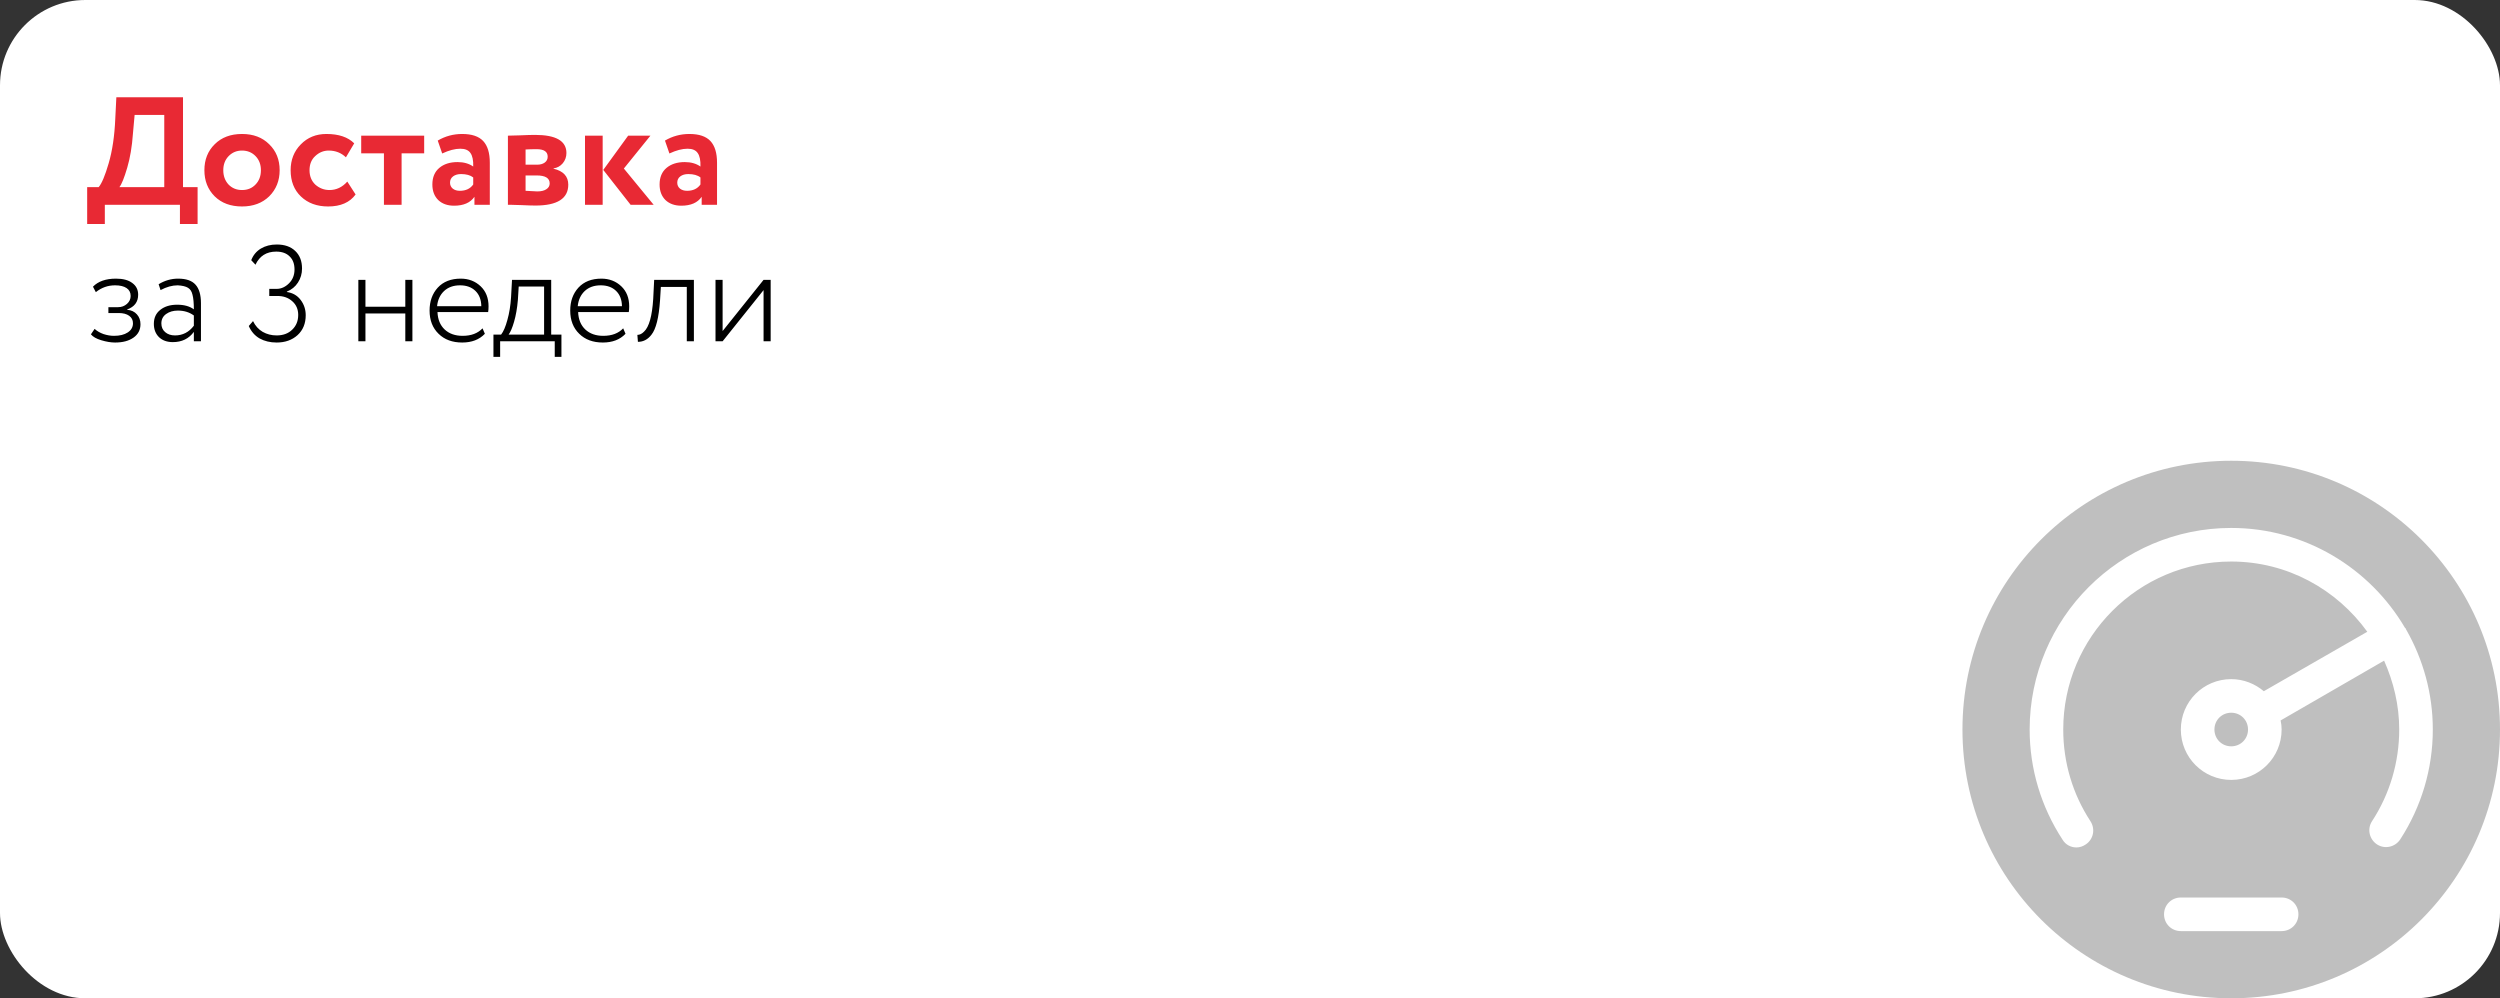
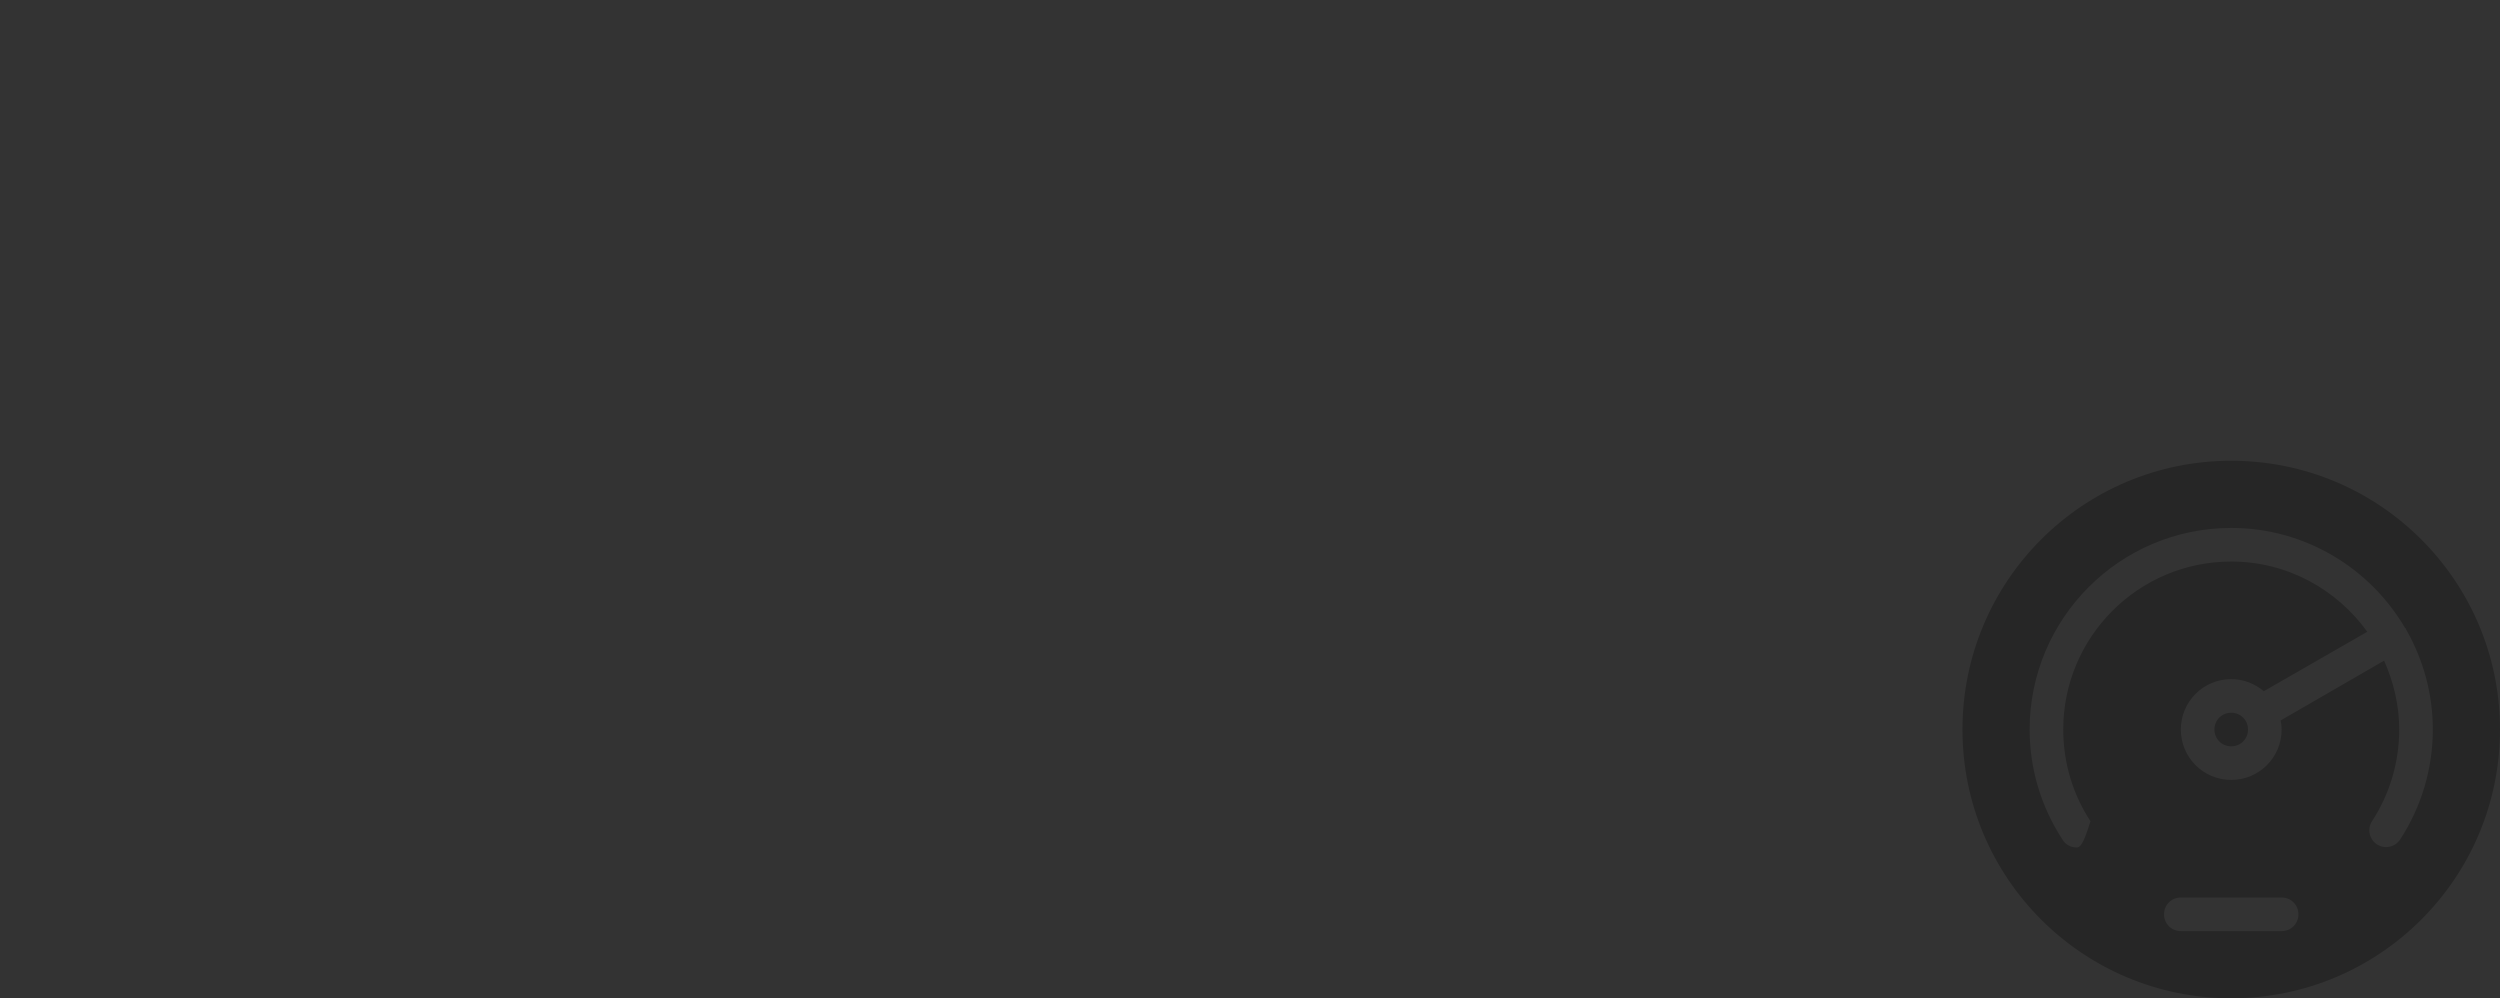
<svg xmlns="http://www.w3.org/2000/svg" width="293" height="117" viewBox="0 0 293 117" fill="none">
  <rect x="0" y="0" width="293" height="117" fill="#333333" stroke="none" />
-   <rect width="293" height="117" rx="10" fill="white" />
-   <path d="M12.286 26.25H10.216V21.93H11.566C11.926 21.51 12.316 20.58 12.736 19.14C13.168 17.664 13.426 15.924 13.51 13.92L13.636 11.4H21.448V21.93H23.158V26.25H21.088V24H12.286V26.25ZM15.778 13.47L15.58 15.666C15.472 17.178 15.25 18.504 14.914 19.644C14.566 20.832 14.26 21.594 13.996 21.93H19.252V13.47H15.778ZM25.161 23.01C24.357 22.206 23.955 21.186 23.955 19.95C23.955 18.714 24.357 17.7 25.161 16.908C25.965 16.104 27.033 15.702 28.365 15.702C29.685 15.702 30.747 16.104 31.551 16.908C32.367 17.7 32.775 18.714 32.775 19.95C32.775 21.174 32.367 22.194 31.551 23.01C30.735 23.802 29.673 24.198 28.365 24.198C27.033 24.198 25.965 23.802 25.161 23.01ZM26.799 18.294C26.379 18.726 26.169 19.278 26.169 19.95C26.169 20.622 26.373 21.18 26.781 21.624C27.201 22.056 27.729 22.272 28.365 22.272C29.013 22.272 29.541 22.056 29.949 21.624C30.369 21.192 30.579 20.634 30.579 19.95C30.579 19.278 30.369 18.726 29.949 18.294C29.529 17.862 29.001 17.646 28.365 17.646C27.741 17.646 27.219 17.862 26.799 18.294ZM40.704 21.282L41.676 22.794C40.992 23.73 39.918 24.198 38.454 24.198C37.146 24.198 36.084 23.808 35.268 23.028C34.464 22.26 34.062 21.234 34.062 19.95C34.062 18.738 34.458 17.73 35.25 16.926C36.042 16.11 37.044 15.702 38.256 15.702C39.696 15.702 40.782 16.068 41.514 16.8L40.542 18.438C39.99 17.91 39.318 17.646 38.526 17.646C37.926 17.646 37.398 17.862 36.942 18.294C36.498 18.702 36.276 19.254 36.276 19.95C36.276 20.646 36.504 21.21 36.96 21.642C37.44 22.062 37.992 22.272 38.616 22.272C39.42 22.272 40.116 21.942 40.704 21.282ZM44.997 17.97H42.333V15.9H49.713V17.97H47.067V24H44.997V17.97ZM51.825 17.988L51.303 16.476C52.179 15.96 53.133 15.702 54.165 15.702C55.293 15.702 56.115 15.978 56.631 16.53C57.147 17.082 57.405 17.928 57.405 19.068V24H55.605V23.064C55.125 23.76 54.327 24.108 53.211 24.108C52.443 24.108 51.825 23.886 51.357 23.442C50.901 22.986 50.673 22.38 50.673 21.624C50.673 20.784 50.943 20.136 51.483 19.68C52.023 19.224 52.737 18.996 53.625 18.996C54.357 18.996 54.969 19.17 55.461 19.518C55.485 18.798 55.377 18.27 55.137 17.934C54.909 17.598 54.513 17.43 53.949 17.43C53.325 17.43 52.617 17.616 51.825 17.988ZM53.895 22.362C54.591 22.362 55.113 22.116 55.461 21.624V20.796C55.125 20.532 54.651 20.4 54.039 20.4C53.655 20.4 53.343 20.49 53.103 20.67C52.863 20.85 52.743 21.096 52.743 21.408C52.743 21.696 52.851 21.93 53.067 22.11C53.283 22.278 53.559 22.362 53.895 22.362ZM59.527 24V15.9C59.635 15.9 60.091 15.888 60.895 15.864C61.711 15.828 62.317 15.81 62.713 15.81C65.161 15.81 66.385 16.518 66.385 17.934C66.385 18.39 66.241 18.792 65.953 19.14C65.665 19.476 65.305 19.674 64.873 19.734V19.77C66.025 20.046 66.601 20.67 66.601 21.642C66.601 23.274 65.317 24.09 62.749 24.09C62.377 24.09 61.807 24.072 61.039 24.036C60.847 24.036 60.625 24.03 60.373 24.018C60.133 24.018 59.947 24.012 59.815 24C59.695 24 59.599 24 59.527 24ZM62.893 20.562H61.597V22.362C62.317 22.41 62.773 22.434 62.965 22.434C63.421 22.434 63.775 22.35 64.027 22.182C64.291 22.014 64.423 21.786 64.423 21.498C64.423 20.874 63.913 20.562 62.893 20.562ZM62.893 17.484C62.413 17.484 61.981 17.496 61.597 17.52V19.302H62.947C63.319 19.302 63.619 19.218 63.847 19.05C64.075 18.882 64.189 18.654 64.189 18.366C64.189 17.778 63.757 17.484 62.893 17.484ZM73.62 15.9H76.23L73.116 19.752L76.608 24H73.908L70.704 19.914L73.62 15.9ZM70.632 24H68.562V15.9H70.632V24ZM78.456 17.988L77.934 16.476C78.81 15.96 79.764 15.702 80.796 15.702C81.924 15.702 82.746 15.978 83.262 16.53C83.778 17.082 84.036 17.928 84.036 19.068V24H82.236V23.064C81.756 23.76 80.958 24.108 79.842 24.108C79.074 24.108 78.456 23.886 77.988 23.442C77.532 22.986 77.304 22.38 77.304 21.624C77.304 20.784 77.574 20.136 78.114 19.68C78.654 19.224 79.368 18.996 80.256 18.996C80.988 18.996 81.6 19.17 82.092 19.518C82.116 18.798 82.008 18.27 81.768 17.934C81.54 17.598 81.144 17.43 80.58 17.43C79.956 17.43 79.248 17.616 78.456 17.988ZM80.526 22.362C81.222 22.362 81.744 22.116 82.092 21.624V20.796C81.756 20.532 81.282 20.4 80.67 20.4C80.286 20.4 79.974 20.49 79.734 20.67C79.494 20.85 79.374 21.096 79.374 21.408C79.374 21.696 79.482 21.93 79.698 22.11C79.914 22.278 80.19 22.362 80.526 22.362Z" fill="#E82934" />
-   <path d="M13.488 40.144C12.997 40.144 12.453 40.053 11.856 39.872C11.291 39.701 10.891 39.472 10.656 39.184L11.088 38.544C11.365 38.8 11.712 39.003 12.128 39.152C12.555 39.291 12.965 39.36 13.36 39.36C14.032 39.36 14.571 39.227 14.976 38.96C15.381 38.693 15.584 38.336 15.584 37.888C15.584 37.515 15.435 37.221 15.136 37.008C14.837 36.795 14.432 36.688 13.92 36.688H12.704V36H13.84C14.245 36 14.592 35.872 14.88 35.616C15.168 35.36 15.312 35.051 15.312 34.688C15.312 34.283 15.152 33.973 14.832 33.76C14.512 33.547 14.064 33.44 13.488 33.44C12.645 33.44 11.893 33.707 11.232 34.24L10.896 33.6C11.504 32.971 12.405 32.656 13.6 32.656C14.421 32.656 15.056 32.827 15.504 33.168C15.963 33.499 16.192 33.957 16.192 34.544C16.192 35.387 15.76 35.963 14.896 36.272V36.304C15.387 36.347 15.771 36.528 16.048 36.848C16.325 37.157 16.464 37.541 16.464 38C16.464 38.661 16.192 39.184 15.648 39.568C15.104 39.952 14.384 40.144 13.488 40.144ZM18.816 34L18.592 33.312C19.307 32.875 20.07 32.656 20.88 32.656C21.819 32.656 22.496 32.891 22.912 33.36C23.339 33.829 23.552 34.555 23.552 35.536V40H22.72V38.896C22.134 39.696 21.312 40.096 20.256 40.096C19.584 40.096 19.046 39.904 18.64 39.52C18.235 39.125 18.032 38.603 18.032 37.952C18.032 37.248 18.288 36.699 18.8 36.304C19.302 35.909 19.957 35.712 20.768 35.712C21.579 35.712 22.23 35.893 22.72 36.256C22.72 35.509 22.667 34.939 22.56 34.544C22.475 34.16 22.299 33.888 22.032 33.728C21.776 33.568 21.376 33.472 20.832 33.44C20.181 33.44 19.509 33.627 18.816 34ZM20.512 39.312C21.408 39.312 22.144 38.933 22.72 38.176V36.976C22.198 36.592 21.573 36.4 20.848 36.4C20.304 36.4 19.846 36.533 19.472 36.8C19.099 37.067 18.912 37.435 18.912 37.904C18.912 38.331 19.061 38.672 19.36 38.928C19.659 39.184 20.043 39.312 20.512 39.312ZM32.422 40.144C31.664 40.144 30.997 39.984 30.422 39.664C29.856 39.333 29.435 38.848 29.157 38.208L29.654 37.632C29.92 38.187 30.299 38.608 30.79 38.896C31.28 39.173 31.824 39.312 32.422 39.312C33.179 39.312 33.787 39.088 34.245 38.64C34.715 38.192 34.95 37.616 34.95 36.912C34.95 36.251 34.72 35.717 34.261 35.312C33.803 34.896 33.221 34.688 32.517 34.688H31.558V33.856H32.422C32.955 33.856 33.44 33.637 33.877 33.2C34.304 32.773 34.517 32.235 34.517 31.584C34.517 30.923 34.325 30.411 33.941 30.048C33.568 29.675 33.045 29.488 32.373 29.488C31.232 29.488 30.422 30 29.942 31.024L29.445 30.496C29.669 29.909 30.043 29.456 30.566 29.136C31.099 28.816 31.723 28.656 32.438 28.656C33.355 28.656 34.075 28.907 34.597 29.408C35.131 29.909 35.398 30.597 35.398 31.472C35.398 32.08 35.237 32.629 34.917 33.12C34.608 33.6 34.176 33.952 33.621 34.176V34.224C34.304 34.32 34.843 34.629 35.237 35.152C35.632 35.675 35.83 36.272 35.83 36.944C35.83 37.915 35.51 38.693 34.87 39.28C34.23 39.856 33.413 40.144 32.422 40.144ZM48.334 40H47.502V36.736H42.83V40H41.998V32.8H42.83V35.952H47.502V32.8H48.334V40ZM56.554 38.48L56.826 39.12C56.175 39.803 55.29 40.144 54.17 40.144C53.018 40.144 52.095 39.803 51.402 39.12C50.698 38.437 50.346 37.531 50.346 36.4C50.346 35.312 50.666 34.416 51.306 33.712C51.956 33.008 52.852 32.656 53.994 32.656C54.922 32.656 55.7 32.955 56.33 33.552C56.948 34.139 57.258 34.923 57.258 35.904C57.258 36.16 57.242 36.384 57.21 36.576H51.274C51.306 37.44 51.588 38.123 52.122 38.624C52.655 39.115 53.354 39.36 54.218 39.36C55.22 39.36 55.999 39.067 56.554 38.48ZM53.914 33.44C53.146 33.44 52.522 33.664 52.042 34.112C51.572 34.56 51.3 35.152 51.226 35.888H56.41C56.399 35.131 56.17 34.533 55.722 34.096C55.274 33.659 54.671 33.44 53.914 33.44ZM58.616 41.824H57.832V39.216H58.728C59.005 38.864 59.251 38.293 59.464 37.504C59.688 36.715 59.832 35.824 59.896 34.832L60.008 32.8H64.6V39.216H65.8V41.824H65.016V40H58.616V41.824ZM60.792 33.584L60.696 35.152C60.611 36.133 60.461 36.987 60.248 37.712C60.045 38.416 59.832 38.917 59.608 39.216H63.768V33.584H60.792ZM73.038 38.48L73.31 39.12C72.659 39.803 71.774 40.144 70.654 40.144C69.502 40.144 68.579 39.803 67.886 39.12C67.182 38.437 66.83 37.531 66.83 36.4C66.83 35.312 67.15 34.416 67.79 33.712C68.441 33.008 69.337 32.656 70.478 32.656C71.406 32.656 72.185 32.955 72.814 33.552C73.433 34.139 73.742 34.923 73.742 35.904C73.742 36.16 73.726 36.384 73.694 36.576H67.758C67.79 37.44 68.073 38.123 68.606 38.624C69.139 39.115 69.838 39.36 70.702 39.36C71.705 39.36 72.484 39.067 73.038 38.48ZM70.398 33.44C69.63 33.44 69.006 33.664 68.526 34.112C68.057 34.56 67.785 35.152 67.71 35.888H72.894C72.883 35.131 72.654 34.533 72.206 34.096C71.758 33.659 71.156 33.44 70.398 33.44ZM81.324 40H80.492V33.632H77.452L77.356 35.2C77.218 37.227 76.882 38.571 76.348 39.232C75.922 39.787 75.394 40.064 74.764 40.064L74.7 39.248C74.978 39.248 75.239 39.12 75.484 38.864C76.071 38.32 76.428 37.045 76.556 35.04L76.668 32.8H81.324V40ZM89.49 34L84.69 40H83.858V32.8H84.69V38.8L89.49 32.8H90.322V40H89.49V34Z" fill="black" />
  <g opacity="0.25">
-     <path d="M261.5 83.531C260.397 83.531 259.531 84.397 259.531 85.5C259.531 86.603 260.397 87.469 261.5 87.469C262.603 87.469 263.469 86.603 263.469 85.5C263.469 84.397 262.603 83.531 261.5 83.531ZM261.5 83.531C260.397 83.531 259.531 84.397 259.531 85.5C259.531 86.603 260.397 87.469 261.5 87.469C262.603 87.469 263.469 86.603 263.469 85.5C263.469 84.397 262.603 83.531 261.5 83.531ZM261.5 54C244.096 54 230 68.096 230 85.5C230 102.904 244.096 117 261.5 117C278.904 117 293 102.904 293 85.5C293 68.096 278.904 54 261.5 54ZM267.406 109.125H255.594C254.491 109.125 253.625 108.259 253.625 107.156C253.625 106.054 254.491 105.188 255.594 105.188H267.406C268.509 105.188 269.375 106.054 269.375 107.156C269.375 108.259 268.509 109.125 267.406 109.125ZM281.306 98.376C280.715 99.281 279.494 99.557 278.589 98.966C277.683 98.376 277.407 97.155 277.998 96.249C280.085 93.06 281.188 89.319 281.188 85.5C281.188 82.626 280.518 79.909 279.416 77.428L267.288 84.437C267.367 84.791 267.406 85.146 267.406 85.5C267.406 88.768 264.768 91.406 261.5 91.406C258.232 91.406 255.594 88.768 255.594 85.5C255.594 82.232 258.232 79.594 261.5 79.594C262.957 79.594 264.296 80.145 265.319 81.011L277.447 74.042C273.864 69.081 268.076 65.812 261.5 65.812C250.632 65.812 241.812 74.632 241.812 85.5C241.812 89.359 242.915 93.06 245.002 96.249C245.592 97.155 245.356 98.376 244.451 98.966C244.096 99.203 243.742 99.321 243.348 99.321C242.718 99.321 242.088 99.006 241.734 98.415C239.214 94.556 237.875 90.107 237.875 85.5C237.875 72.467 248.467 61.875 261.5 61.875C270.162 61.875 277.762 66.6 281.857 73.569C281.896 73.609 281.936 73.648 281.975 73.688C281.975 73.727 281.975 73.766 282.014 73.806C283.983 77.271 285.125 81.248 285.125 85.5C285.125 90.107 283.786 94.556 281.306 98.376ZM261.5 83.531C260.397 83.531 259.531 84.397 259.531 85.5C259.531 86.603 260.397 87.469 261.5 87.469C262.603 87.469 263.469 86.603 263.469 85.5C263.469 84.397 262.603 83.531 261.5 83.531Z" fill="black" />
+     <path d="M261.5 83.531C260.397 83.531 259.531 84.397 259.531 85.5C259.531 86.603 260.397 87.469 261.5 87.469C262.603 87.469 263.469 86.603 263.469 85.5C263.469 84.397 262.603 83.531 261.5 83.531ZM261.5 83.531C260.397 83.531 259.531 84.397 259.531 85.5C259.531 86.603 260.397 87.469 261.5 87.469C262.603 87.469 263.469 86.603 263.469 85.5C263.469 84.397 262.603 83.531 261.5 83.531ZM261.5 54C244.096 54 230 68.096 230 85.5C230 102.904 244.096 117 261.5 117C278.904 117 293 102.904 293 85.5C293 68.096 278.904 54 261.5 54ZM267.406 109.125H255.594C254.491 109.125 253.625 108.259 253.625 107.156C253.625 106.054 254.491 105.188 255.594 105.188H267.406C268.509 105.188 269.375 106.054 269.375 107.156C269.375 108.259 268.509 109.125 267.406 109.125ZM281.306 98.376C280.715 99.281 279.494 99.557 278.589 98.966C277.683 98.376 277.407 97.155 277.998 96.249C280.085 93.06 281.188 89.319 281.188 85.5C281.188 82.626 280.518 79.909 279.416 77.428L267.288 84.437C267.367 84.791 267.406 85.146 267.406 85.5C267.406 88.768 264.768 91.406 261.5 91.406C258.232 91.406 255.594 88.768 255.594 85.5C255.594 82.232 258.232 79.594 261.5 79.594C262.957 79.594 264.296 80.145 265.319 81.011L277.447 74.042C273.864 69.081 268.076 65.812 261.5 65.812C250.632 65.812 241.812 74.632 241.812 85.5C241.812 89.359 242.915 93.06 245.002 96.249C244.096 99.203 243.742 99.321 243.348 99.321C242.718 99.321 242.088 99.006 241.734 98.415C239.214 94.556 237.875 90.107 237.875 85.5C237.875 72.467 248.467 61.875 261.5 61.875C270.162 61.875 277.762 66.6 281.857 73.569C281.896 73.609 281.936 73.648 281.975 73.688C281.975 73.727 281.975 73.766 282.014 73.806C283.983 77.271 285.125 81.248 285.125 85.5C285.125 90.107 283.786 94.556 281.306 98.376ZM261.5 83.531C260.397 83.531 259.531 84.397 259.531 85.5C259.531 86.603 260.397 87.469 261.5 87.469C262.603 87.469 263.469 86.603 263.469 85.5C263.469 84.397 262.603 83.531 261.5 83.531Z" fill="black" />
  </g>
</svg>